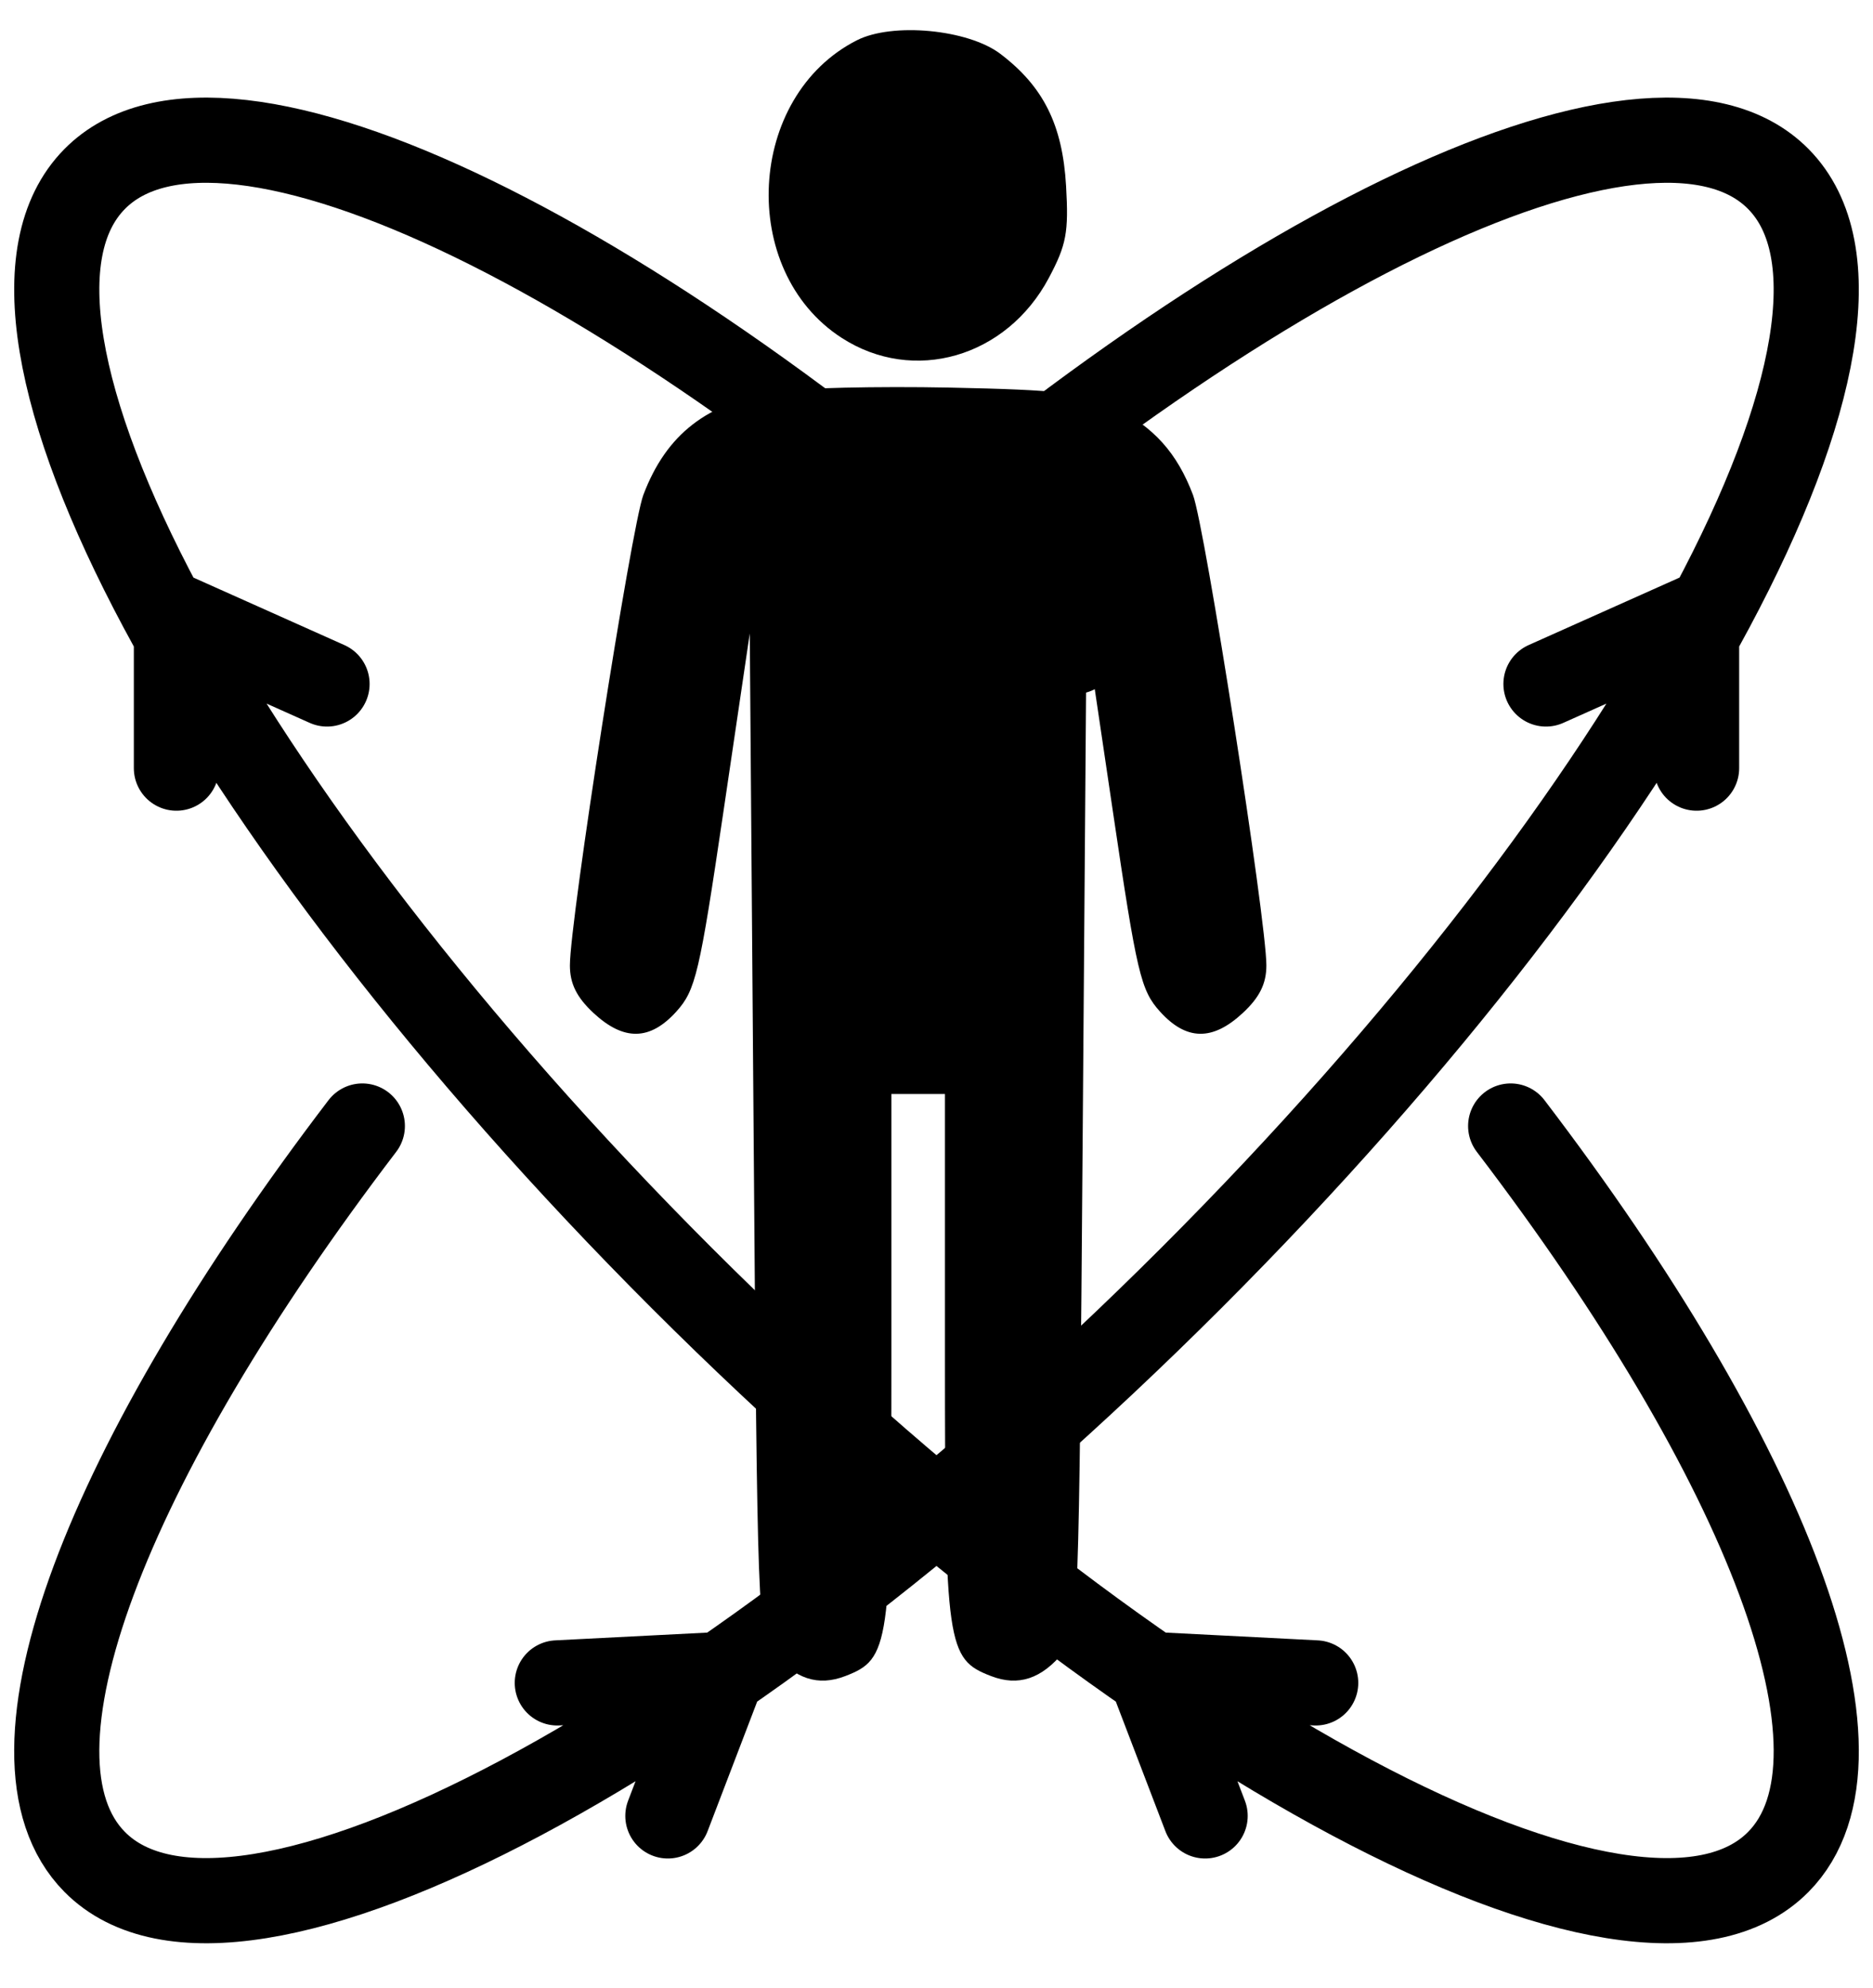
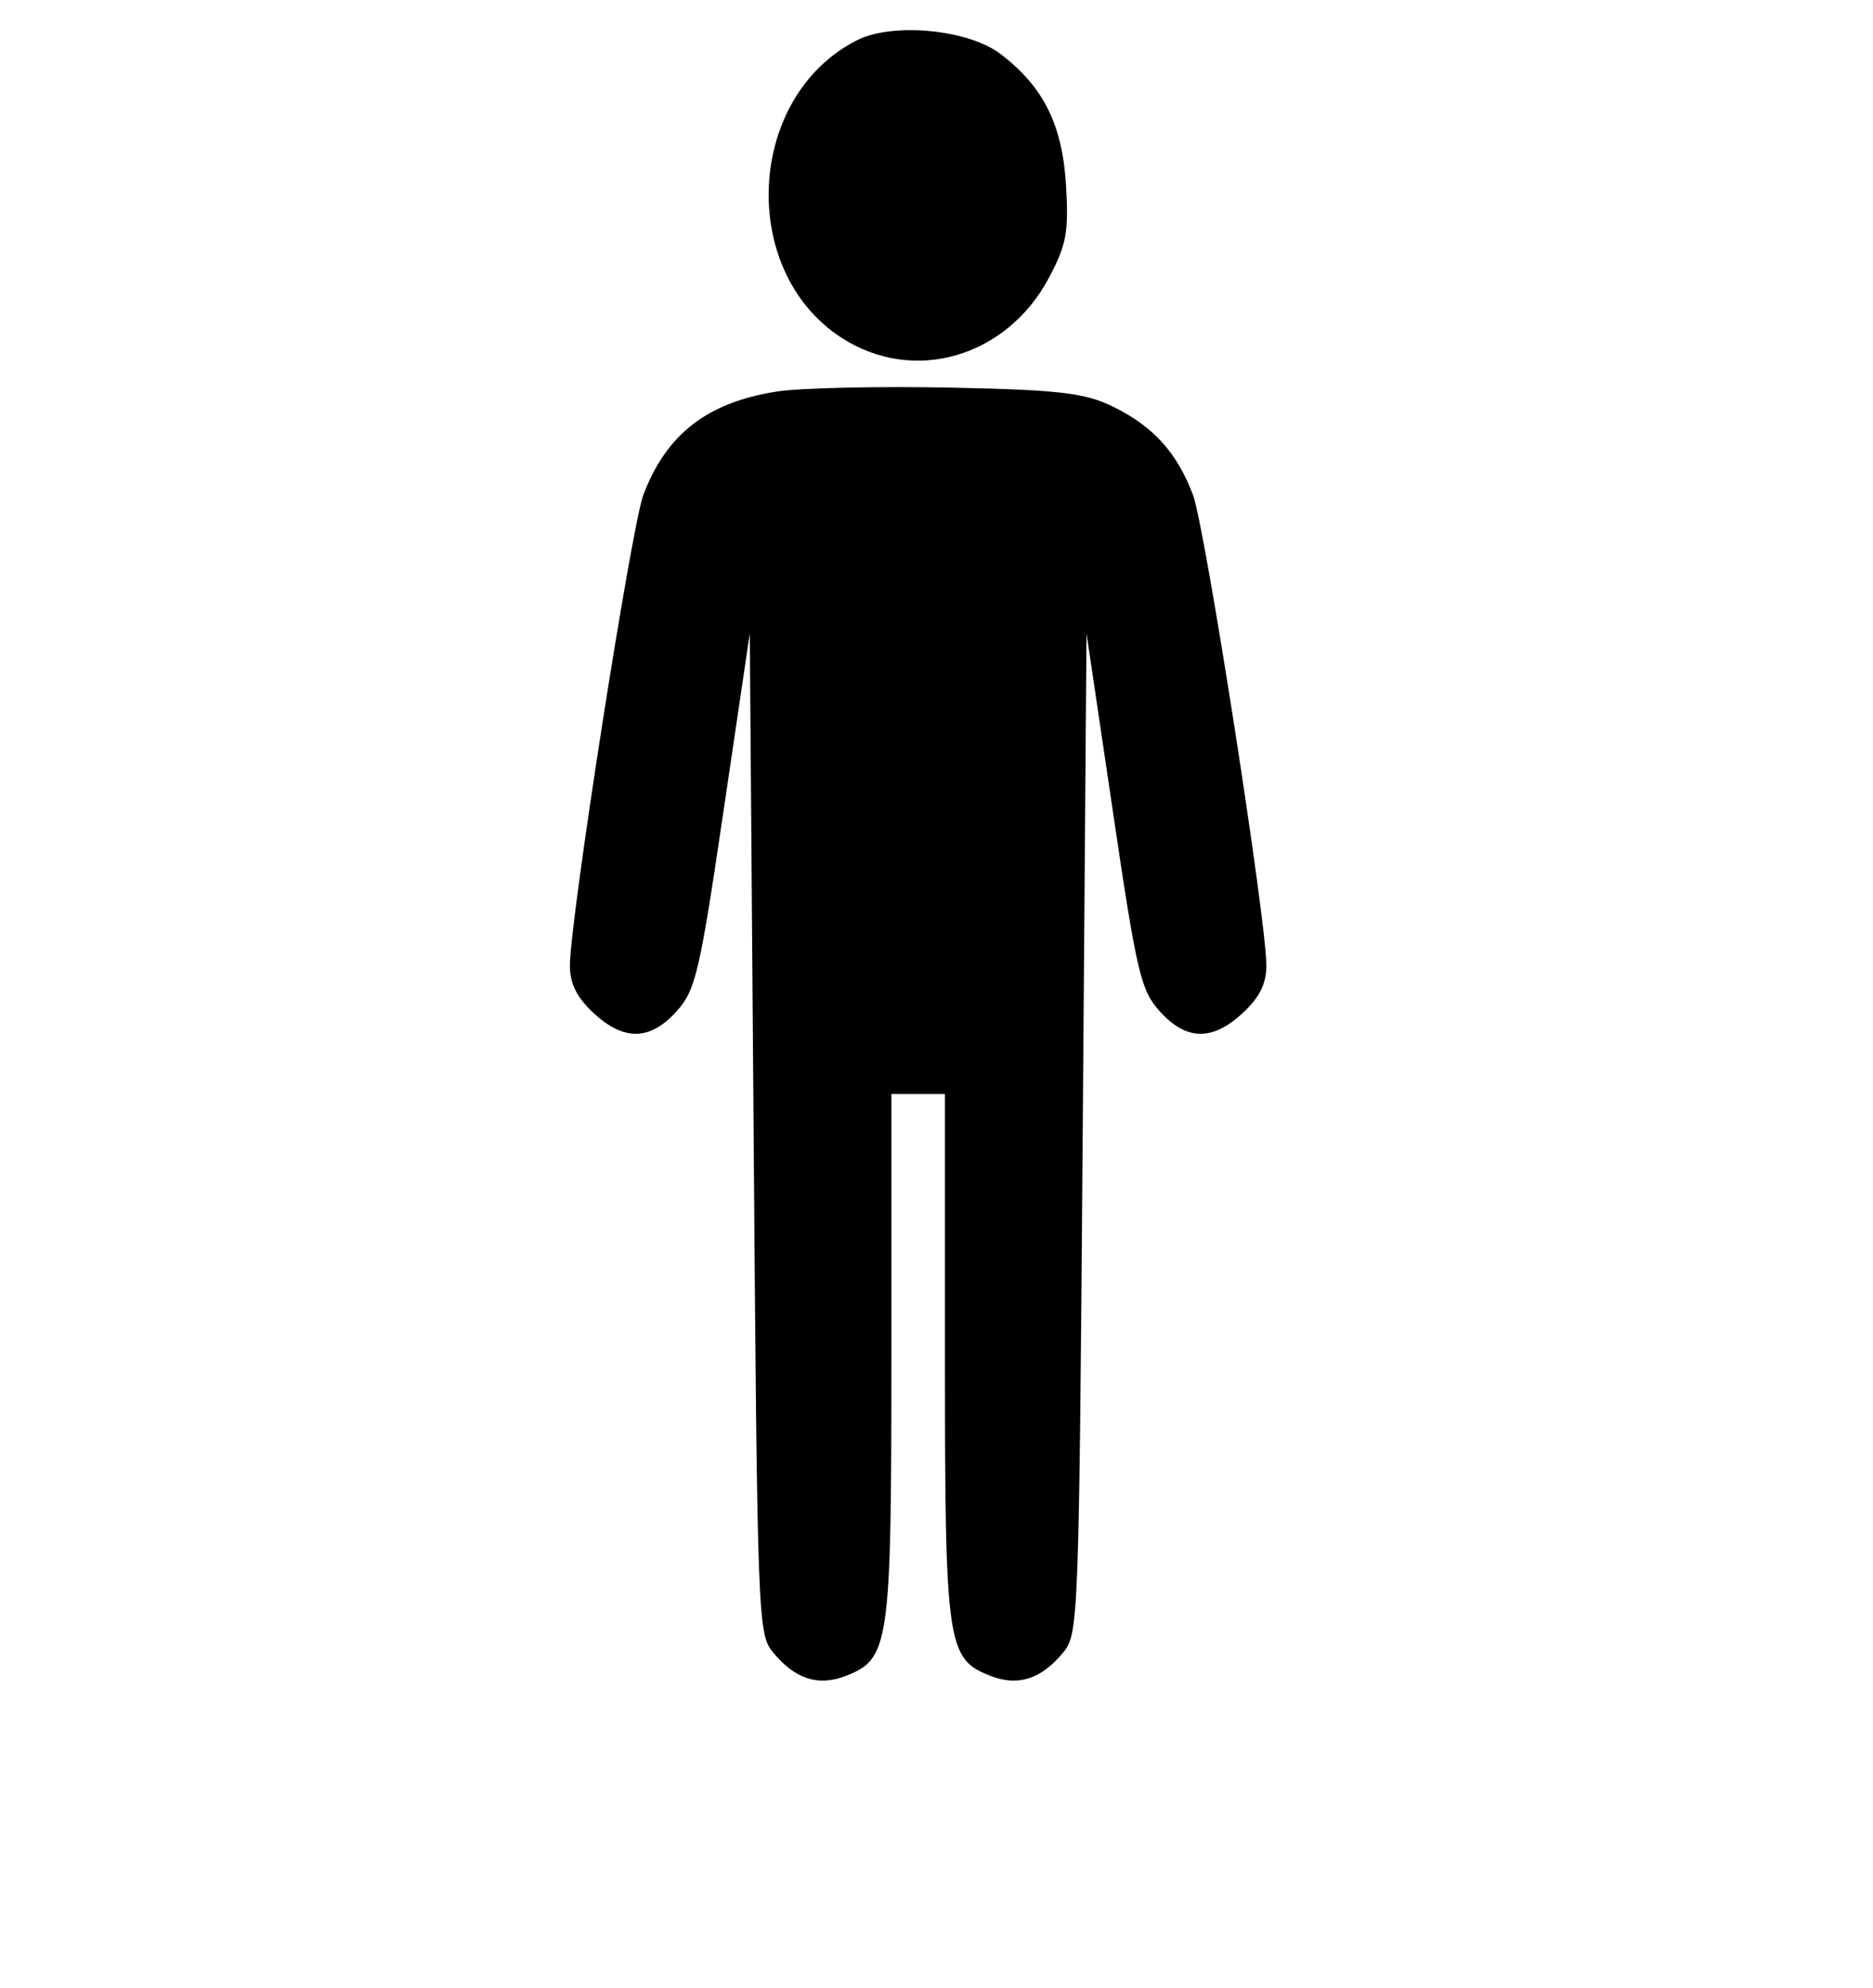
<svg xmlns="http://www.w3.org/2000/svg" width="33" height="35" viewBox="0 0 33 35" fill="none">
  <path fill-rule="evenodd" clip-rule="evenodd" d="M15.098 0.709C13.155 1.693 12.996 4.764 14.827 5.948C16.095 6.769 17.736 6.294 18.481 4.891C18.789 4.311 18.83 4.091 18.783 3.275C18.721 2.199 18.384 1.523 17.623 0.947C17.054 0.517 15.725 0.391 15.098 0.709ZM13.682 6.895C12.46 7.087 11.74 7.645 11.335 8.715C11.124 9.272 10.041 16.206 10.041 17C10.041 17.321 10.161 17.562 10.456 17.837C10.991 18.334 11.452 18.326 11.916 17.813C12.256 17.436 12.323 17.152 12.748 14.279L13.21 11.154L13.278 19.957C13.343 28.496 13.353 28.77 13.615 29.09C14.002 29.564 14.411 29.7 14.895 29.513C15.672 29.214 15.705 28.985 15.705 23.886V19.264H16.177H16.649V23.886C16.649 28.985 16.682 29.214 17.459 29.513C17.942 29.7 18.352 29.564 18.739 29.09C19.001 28.77 19.011 28.496 19.076 19.957L19.143 11.154L19.606 14.278C20.031 17.152 20.098 17.436 20.438 17.813C20.902 18.326 21.363 18.334 21.897 17.837C22.193 17.562 22.312 17.321 22.312 17C22.312 16.206 21.23 9.272 21.019 8.715C20.738 7.973 20.326 7.516 19.625 7.168C19.12 6.917 18.674 6.865 16.726 6.825C15.46 6.8 14.09 6.831 13.682 6.895Z" fill="black" />
-   <path d="M14.058 11.471C21.598 4.534 29.06 0.854 31.332 3.152C33.81 5.658 29.178 14.322 20.987 22.506C12.795 30.689 4.146 35.291 1.668 32.786C-0.163 30.935 1.886 25.723 6.384 19.828M27.238 12.044L29.892 10.858V13.526M9.819 29.634L12.72 29.486L11.767 31.976" stroke="black" stroke-width="1.5" stroke-linecap="round" />
-   <path d="M18.942 11.471C11.402 4.534 3.94 0.854 1.668 3.152C-0.81 5.658 3.822 14.322 12.013 22.506C20.205 30.689 28.854 35.291 31.332 32.786C33.163 30.935 31.114 25.723 26.616 19.828M5.762 12.044L3.108 10.858V13.526M23.181 29.634L20.28 29.486L21.233 31.976" stroke="black" stroke-width="1.5" stroke-linecap="round" />
</svg>